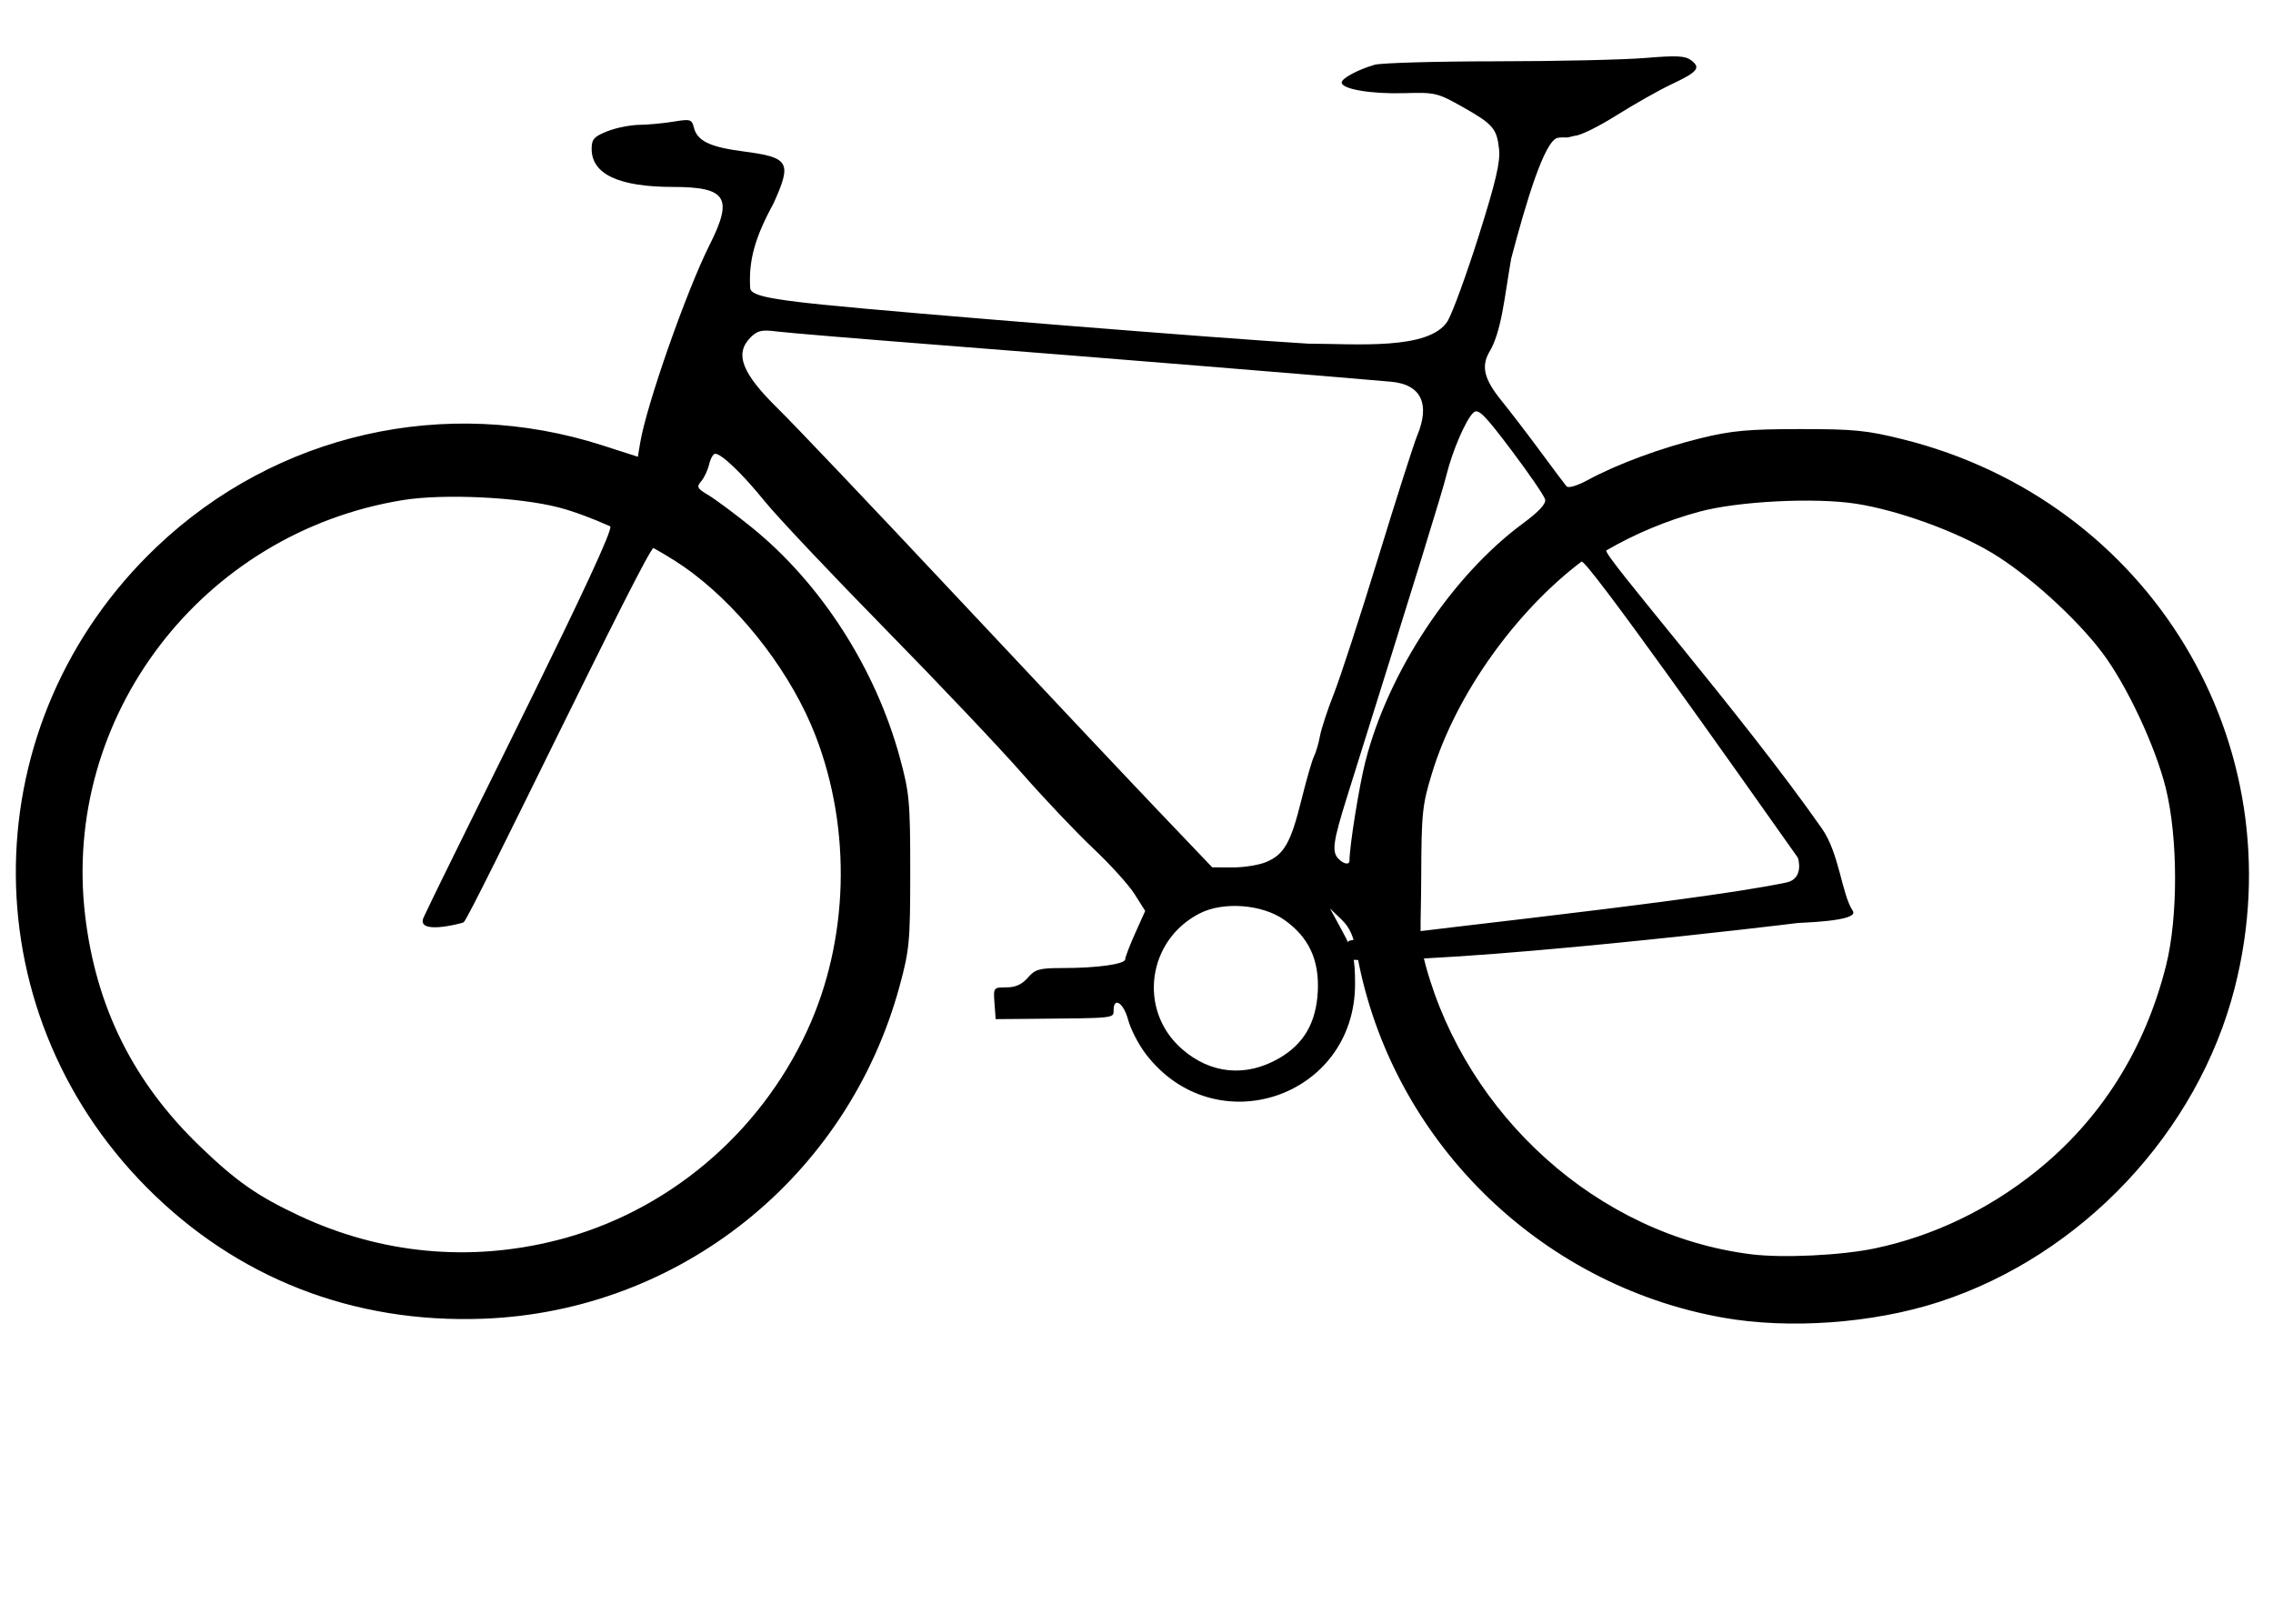
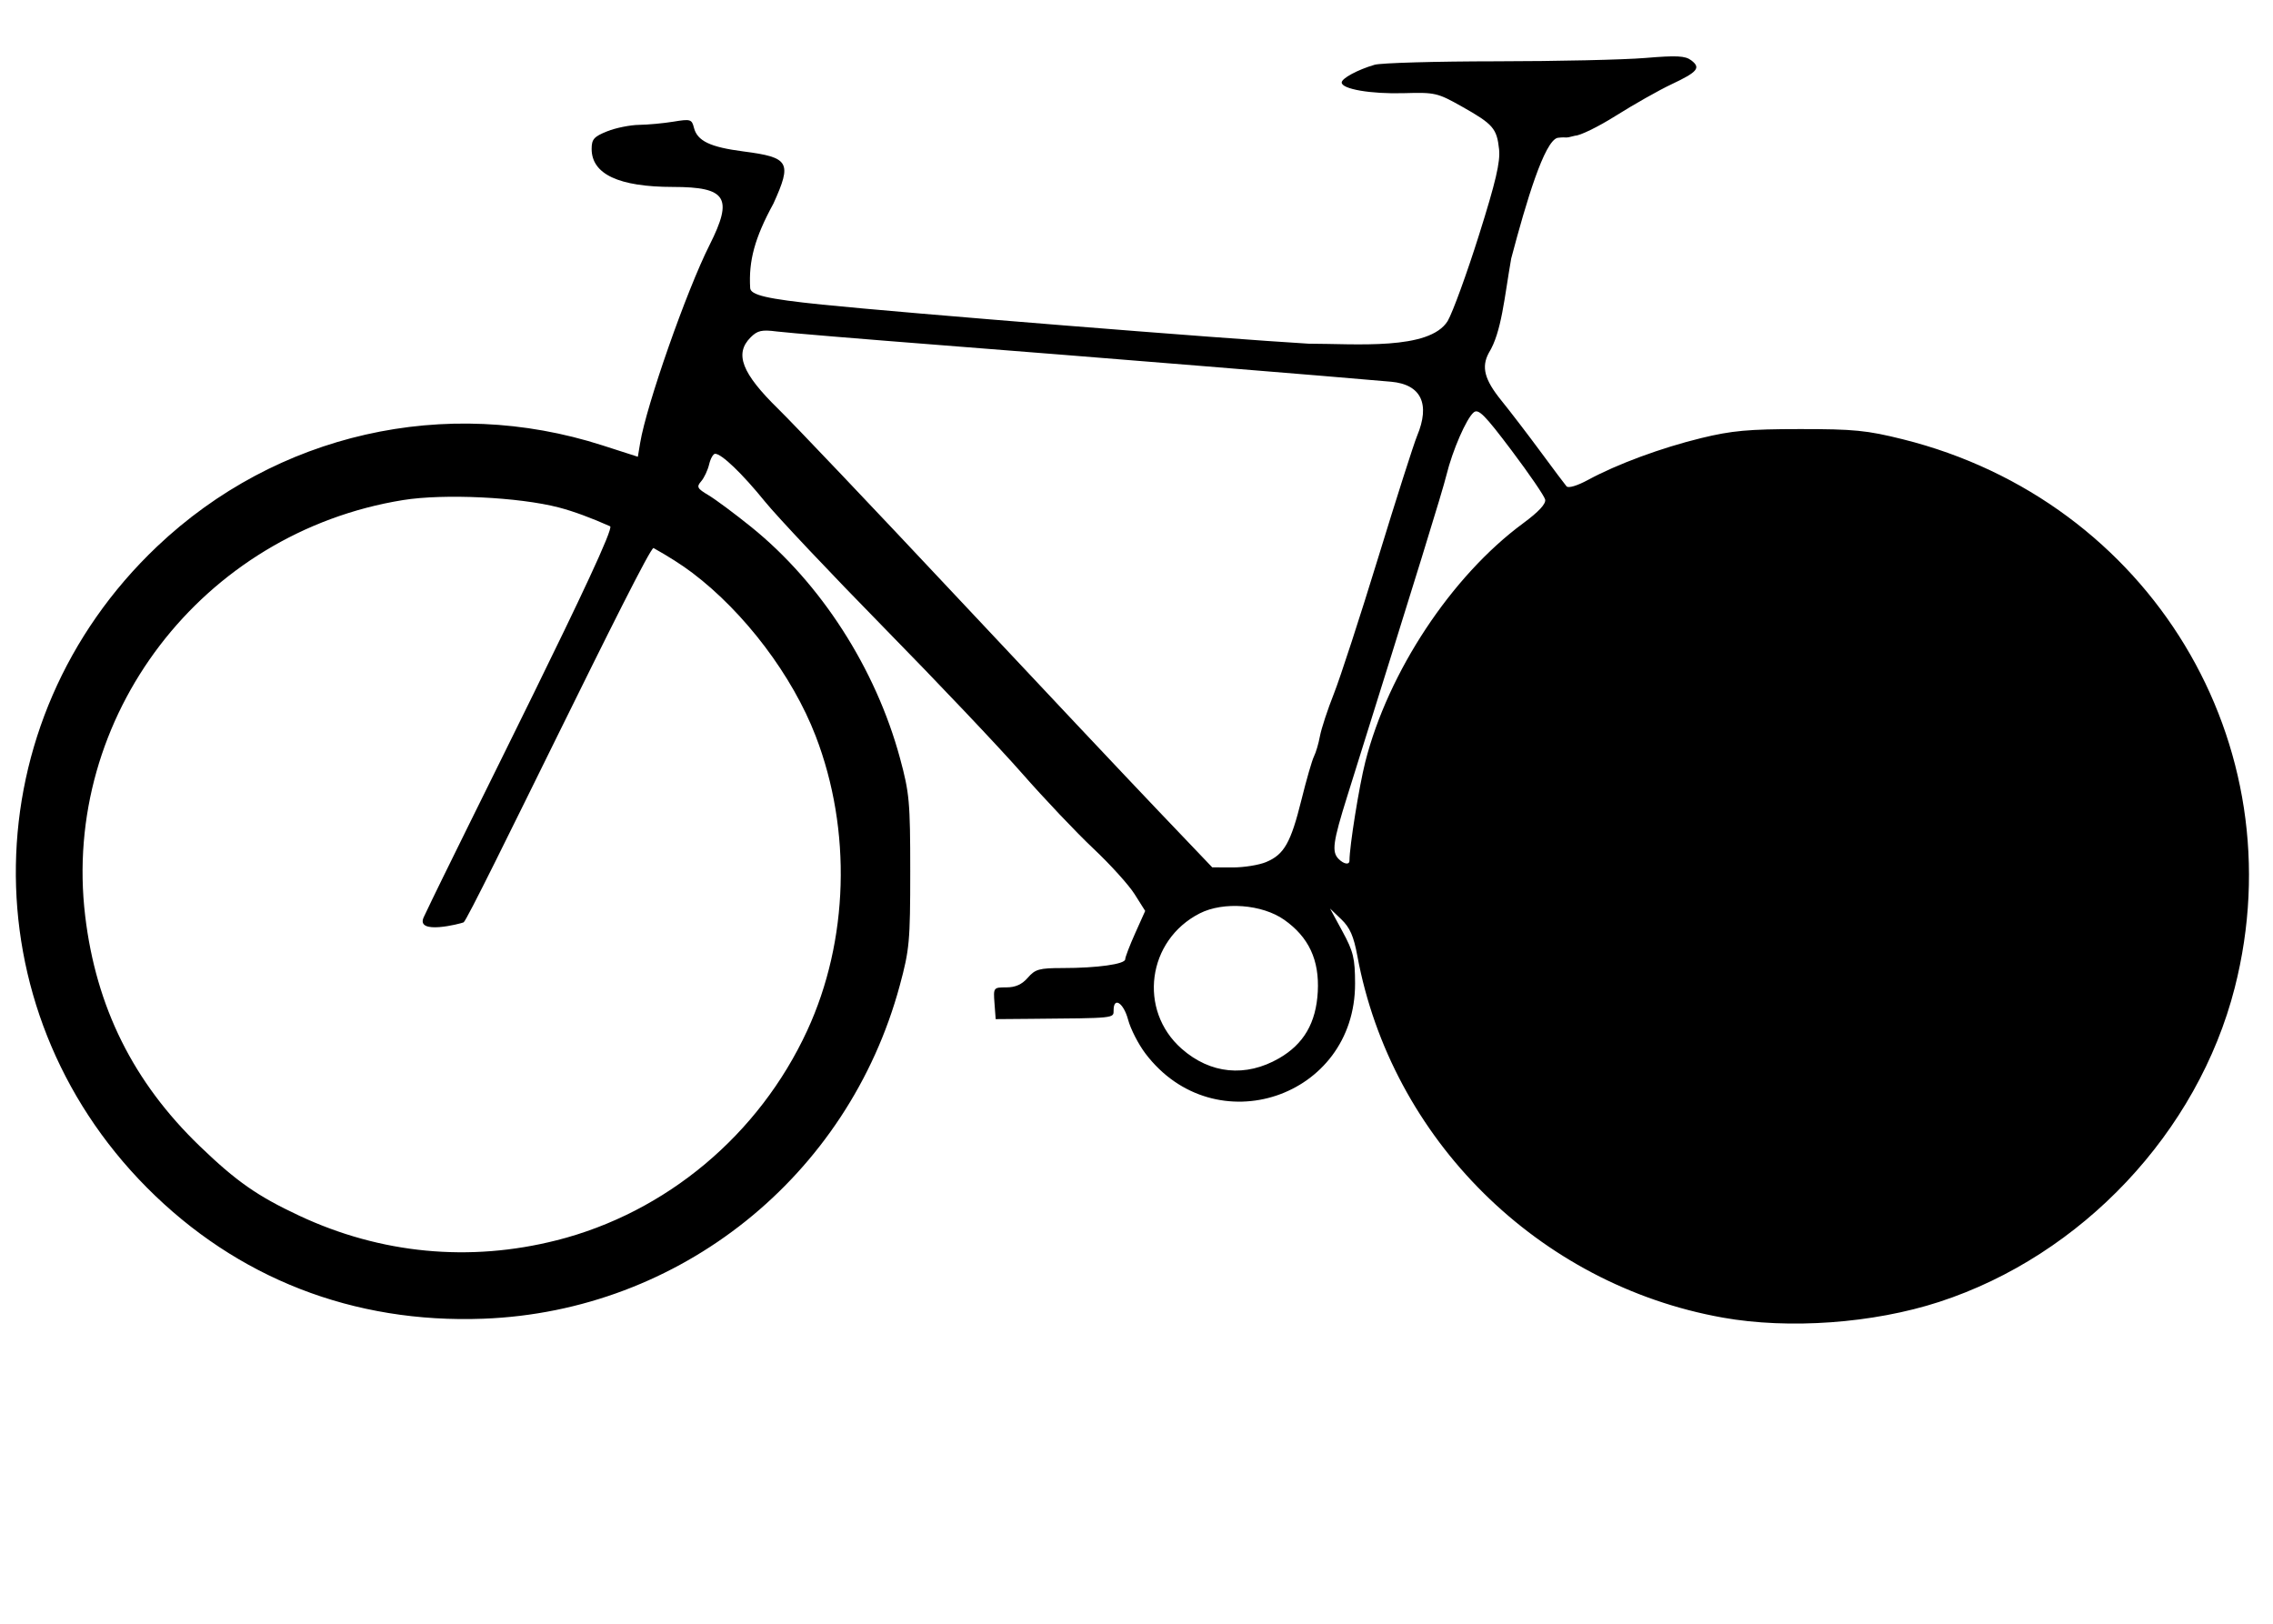
<svg xmlns="http://www.w3.org/2000/svg" width="210mm" height="150mm" version="1.1" viewBox="0 0 744.09 531.5">
  <g transform="translate(0 -520.87)">
-     <path d="m563.9 952.15c-60.312-10.766-108.46-58.448-119.56-118.4-1.193-6.447-2.425-9.251-5.249-11.958l-3.69-3.535 4.088 7.528c3.564 6.564 4.09 8.743 4.109 17.02 0.083 37.396-45.963 52.79-68.612 22.938-2.312-3.047-4.87-8.031-5.684-11.075-1.483-5.545-4.752-7.676-4.752-3.098 0 2.638 0.678 2.568-27.213 2.799l-11.391 0.094-0.389-5.197c-0.385-5.136-0.339-5.197 3.885-5.197 2.982 0 5.106-0.957 7.026-3.164 2.435-2.801 3.749-3.164 11.443-3.164 11.282 0 20.436-1.282 20.436-2.862 0-0.688 1.472-4.533 3.272-8.543l3.272-7.291-3.465-5.488c-1.905-3.019-7.977-9.733-13.492-14.921-5.515-5.188-16.062-16.311-23.439-24.718-7.376-8.406-27.657-29.799-45.067-47.538-17.41-17.74-34.971-36.343-39.023-41.341-7.42-9.151-14.178-15.637-16.296-15.637-0.629 0-1.517 1.566-1.971 3.481-0.455 1.914-1.629 4.407-2.61 5.539-1.576 1.819-1.299 2.345 2.385 4.533 2.292 1.361 8.593 6.043 14.002 10.405 22.767 18.36 40.738 46.284 48.707 75.682 3.091 11.403 3.354 14.314 3.354 37.056 0 22.861-0.252 25.614-3.423 37.338-16.929 62.589-72 106.66-136.31 109.09-42.567 1.607-80.679-13.243-110.17-42.926-58.466-58.849-56.978-152.61 3.329-209.83 39.047-37.049 94.47-49.63 145.85-33.106l11.555 3.716 0.767-4.603c2.06-12.367 15.191-49.794 22.703-64.711 7.806-15.5 5.603-18.993-11.983-19.005-17.713-0.011-26.615-4.177-26.615-12.455 0-3.158 0.765-4.023 5.088-5.753 2.799-1.12 7.498-2.07 10.442-2.111 2.945-0.041 8.021-0.515 11.282-1.052 5.524-0.91 5.979-0.777 6.665 1.958 1.097 4.369 5.285 6.379 16.254 7.798 15.016 1.942 15.922 3.519 9.786 17.05-6.193 11.341-8.126 18.772-7.624 27.574 0 2.377 5.472 3.658 23.527 5.508 27.022 2.769 131.31 11.145 159.26 12.791 15.451 0.015 39.544 2.239 45.552-7.409 1.675-2.909 6.278-15.54 10.228-28.071 5.511-17.483 7.047-24.034 6.602-28.161-0.735-6.825-1.954-8.225-12.159-13.97-8.003-4.505-8.793-4.687-18.997-4.39-10.786 0.314-20.363-1.327-20.363-3.491 0-1.365 5.234-4.187 10.758-5.801 2.088-0.61 20.03-1.122 39.87-1.137 19.84-0.015 41.768-0.506 48.73-1.091 10.304-0.865 13.105-0.722 15.065 0.768 3.235 2.459 2.12 3.808-6.498 7.862-4.016 1.889-12.205 6.518-18.197 10.285-5.993 3.767-11.78 6.514-13.271 6.514-4.031 1.085-2.135 0.264-5.798 0.711-4.319 1.084-10.185 20.65-15.17 39.494-2.237 12.635-3.115 24.149-7.347 30.926-2.479 4.633-1.393 8.743 4.108 15.539 2.98 3.682 8.777 11.251 12.881 16.82 4.104 5.569 7.916 10.652 8.471 11.294 0.592 0.687 3.5-0.184 7.054-2.111 9.515-5.163 23.975-10.504 37.055-13.687 9.987-2.431 15.455-2.929 32.275-2.94 17.692-0.012 21.949 0.409 33.683 3.333 80.906 20.155 129.06 99.718 108.67 179.57-12.075 47.292-50.03 87.609-96.787 102.81-21.595 7.02-49.102 9.007-70.879 5.119zm49.995-22.675c18.974-4.021 36.949-12.614 52.58-25.135 21.257-17.028 35.715-39.925 42.634-67.518 3.942-15.722 3.897-41.776-0.1-57.928-3.409-13.776-12.86-33.9-20.908-44.52-8.605-11.354-24.22-25.458-36.033-32.544-11.873-7.122-30.805-13.962-44.501-16.077-13.542-2.091-38.659-0.814-51.261 2.606-10.856 2.947-21.054 7.232-30.444 12.68-1.681 0.975 44.744 54.088 70.547 91.014 5.785 8.278 6.421 21.343 10.138 26.991 2.32 3.525-18.011 3.831-18.254 3.974-0.123 0.073-113.86 13.824-147.49 11.946-4.992-0.279 0.812-5.774 0.644-5.996-0.966-1.278 111.65-12.488 143.4-19.24 5.725-1.218 3.921-7.801 3.634-8.207-21.34-30.215-69.236-97.979-70.768-96.82-20.858 15.778-40.793 42.67-48.912 69.2-3.189 10.422-3.469 13.059-3.544 33.463-0.07 19.089-0.961 20.712 1.448 29.51 13.462 49.152 56.33 88.246 106.53 94.557 10.347 1.301 29.685 0.371 40.662-1.956zm-431.69-2.61c35.889-9.1 66.271-34.524 82.038-68.651 13.599-29.434 14.638-65.602 2.768-96.427-7.605-19.75-23.222-40.42-40.339-53.39-3.472-2.631-7.897-5.431-12.726-8.13-1.664-0.93-60.398 121.73-62.184 122.52-0.965 0.429-15.875 4.289-13.04-1.721 12.213-25.893 63.468-126.82 61.007-127.92-6.063-2.708-11.972-4.909-16.801-6.165-13.058-3.398-37.651-4.569-50.958-2.425-65.793 10.6-111.87 70.859-104.09 136.11 3.568 29.904 15.78 54.44 37.518 75.378 11.97 11.529 18.832 16.328 32.531 22.747 26.698 12.511 55.777 15.295 84.275 8.069zm236.49-59.572c8.104-4.665 12.152-11.623 12.695-21.818 0.551-10.365-2.948-17.862-10.976-23.517-7.238-5.098-19.923-6.063-27.681-2.105-17.196 8.773-20.245 31.685-5.899 44.314 9.386 8.262 20.965 9.398 31.861 3.126zm-4.2-64.254c5.878-2.456 8.064-6.31 11.54-20.34 1.639-6.619 3.491-13.032 4.115-14.252 0.624-1.22 1.503-4.212 1.955-6.648 0.451-2.437 2.513-8.702 4.581-13.923 2.068-5.221 8.601-25.286 14.518-44.589 5.916-19.303 11.624-37.171 12.684-39.708 4.383-10.491 1.349-16.858-8.464-17.755-15.17-1.388-102.49-8.483-145.92-11.858-27.149-2.109-52.003-4.177-55.23-4.594-4.903-0.634-6.308-0.319-8.543 1.916-5.383 5.383-2.918 11.745 9.104 23.507 5.01 4.902 31.007 32.264 57.77 60.806s56.664 60.283 66.447 70.536l17.787 18.642 6.686 0.028c3.677 0.015 8.617-0.78 10.976-1.766v-8e-5zm27.27-0.455c0-4.665 3.158-24.375 5.183-32.345 7.474-29.425 28.227-60.799 51.629-78.054 5.141-3.791 7.564-6.401 7.245-7.804-0.264-1.159-5.216-8.397-11.004-16.083-8.777-11.654-10.832-13.721-12.375-12.448-2.394 1.976-6.954 12.447-8.932 20.513-1.322 5.389-9.478 31.797-32.446 105.05-4.729 15.082-5.173 18.302-2.844 20.631 1.724 1.724 3.544 2 3.544 0.536z" />
+     <path d="m563.9 952.15c-60.312-10.766-108.46-58.448-119.56-118.4-1.193-6.447-2.425-9.251-5.249-11.958l-3.69-3.535 4.088 7.528c3.564 6.564 4.09 8.743 4.109 17.02 0.083 37.396-45.963 52.79-68.612 22.938-2.312-3.047-4.87-8.031-5.684-11.075-1.483-5.545-4.752-7.676-4.752-3.098 0 2.638 0.678 2.568-27.213 2.799l-11.391 0.094-0.389-5.197c-0.385-5.136-0.339-5.197 3.885-5.197 2.982 0 5.106-0.957 7.026-3.164 2.435-2.801 3.749-3.164 11.443-3.164 11.282 0 20.436-1.282 20.436-2.862 0-0.688 1.472-4.533 3.272-8.543l3.272-7.291-3.465-5.488c-1.905-3.019-7.977-9.733-13.492-14.921-5.515-5.188-16.062-16.311-23.439-24.718-7.376-8.406-27.657-29.799-45.067-47.538-17.41-17.74-34.971-36.343-39.023-41.341-7.42-9.151-14.178-15.637-16.296-15.637-0.629 0-1.517 1.566-1.971 3.481-0.455 1.914-1.629 4.407-2.61 5.539-1.576 1.819-1.299 2.345 2.385 4.533 2.292 1.361 8.593 6.043 14.002 10.405 22.767 18.36 40.738 46.284 48.707 75.682 3.091 11.403 3.354 14.314 3.354 37.056 0 22.861-0.252 25.614-3.423 37.338-16.929 62.589-72 106.66-136.31 109.09-42.567 1.607-80.679-13.243-110.17-42.926-58.466-58.849-56.978-152.61 3.329-209.83 39.047-37.049 94.47-49.63 145.85-33.106l11.555 3.716 0.767-4.603c2.06-12.367 15.191-49.794 22.703-64.711 7.806-15.5 5.603-18.993-11.983-19.005-17.713-0.011-26.615-4.177-26.615-12.455 0-3.158 0.765-4.023 5.088-5.753 2.799-1.12 7.498-2.07 10.442-2.111 2.945-0.041 8.021-0.515 11.282-1.052 5.524-0.91 5.979-0.777 6.665 1.958 1.097 4.369 5.285 6.379 16.254 7.798 15.016 1.942 15.922 3.519 9.786 17.05-6.193 11.341-8.126 18.772-7.624 27.574 0 2.377 5.472 3.658 23.527 5.508 27.022 2.769 131.31 11.145 159.26 12.791 15.451 0.015 39.544 2.239 45.552-7.409 1.675-2.909 6.278-15.54 10.228-28.071 5.511-17.483 7.047-24.034 6.602-28.161-0.735-6.825-1.954-8.225-12.159-13.97-8.003-4.505-8.793-4.687-18.997-4.39-10.786 0.314-20.363-1.327-20.363-3.491 0-1.365 5.234-4.187 10.758-5.801 2.088-0.61 20.03-1.122 39.87-1.137 19.84-0.015 41.768-0.506 48.73-1.091 10.304-0.865 13.105-0.722 15.065 0.768 3.235 2.459 2.12 3.808-6.498 7.862-4.016 1.889-12.205 6.518-18.197 10.285-5.993 3.767-11.78 6.514-13.271 6.514-4.031 1.085-2.135 0.264-5.798 0.711-4.319 1.084-10.185 20.65-15.17 39.494-2.237 12.635-3.115 24.149-7.347 30.926-2.479 4.633-1.393 8.743 4.108 15.539 2.98 3.682 8.777 11.251 12.881 16.82 4.104 5.569 7.916 10.652 8.471 11.294 0.592 0.687 3.5-0.184 7.054-2.111 9.515-5.163 23.975-10.504 37.055-13.687 9.987-2.431 15.455-2.929 32.275-2.94 17.692-0.012 21.949 0.409 33.683 3.333 80.906 20.155 129.06 99.718 108.67 179.57-12.075 47.292-50.03 87.609-96.787 102.81-21.595 7.02-49.102 9.007-70.879 5.119zm49.995-22.675zm-431.69-2.61c35.889-9.1 66.271-34.524 82.038-68.651 13.599-29.434 14.638-65.602 2.768-96.427-7.605-19.75-23.222-40.42-40.339-53.39-3.472-2.631-7.897-5.431-12.726-8.13-1.664-0.93-60.398 121.73-62.184 122.52-0.965 0.429-15.875 4.289-13.04-1.721 12.213-25.893 63.468-126.82 61.007-127.92-6.063-2.708-11.972-4.909-16.801-6.165-13.058-3.398-37.651-4.569-50.958-2.425-65.793 10.6-111.87 70.859-104.09 136.11 3.568 29.904 15.78 54.44 37.518 75.378 11.97 11.529 18.832 16.328 32.531 22.747 26.698 12.511 55.777 15.295 84.275 8.069zm236.49-59.572c8.104-4.665 12.152-11.623 12.695-21.818 0.551-10.365-2.948-17.862-10.976-23.517-7.238-5.098-19.923-6.063-27.681-2.105-17.196 8.773-20.245 31.685-5.899 44.314 9.386 8.262 20.965 9.398 31.861 3.126zm-4.2-64.254c5.878-2.456 8.064-6.31 11.54-20.34 1.639-6.619 3.491-13.032 4.115-14.252 0.624-1.22 1.503-4.212 1.955-6.648 0.451-2.437 2.513-8.702 4.581-13.923 2.068-5.221 8.601-25.286 14.518-44.589 5.916-19.303 11.624-37.171 12.684-39.708 4.383-10.491 1.349-16.858-8.464-17.755-15.17-1.388-102.49-8.483-145.92-11.858-27.149-2.109-52.003-4.177-55.23-4.594-4.903-0.634-6.308-0.319-8.543 1.916-5.383 5.383-2.918 11.745 9.104 23.507 5.01 4.902 31.007 32.264 57.77 60.806s56.664 60.283 66.447 70.536l17.787 18.642 6.686 0.028c3.677 0.015 8.617-0.78 10.976-1.766v-8e-5zm27.27-0.455c0-4.665 3.158-24.375 5.183-32.345 7.474-29.425 28.227-60.799 51.629-78.054 5.141-3.791 7.564-6.401 7.245-7.804-0.264-1.159-5.216-8.397-11.004-16.083-8.777-11.654-10.832-13.721-12.375-12.448-2.394 1.976-6.954 12.447-8.932 20.513-1.322 5.389-9.478 31.797-32.446 105.05-4.729 15.082-5.173 18.302-2.844 20.631 1.724 1.724 3.544 2 3.544 0.536z" />
  </g>
</svg>